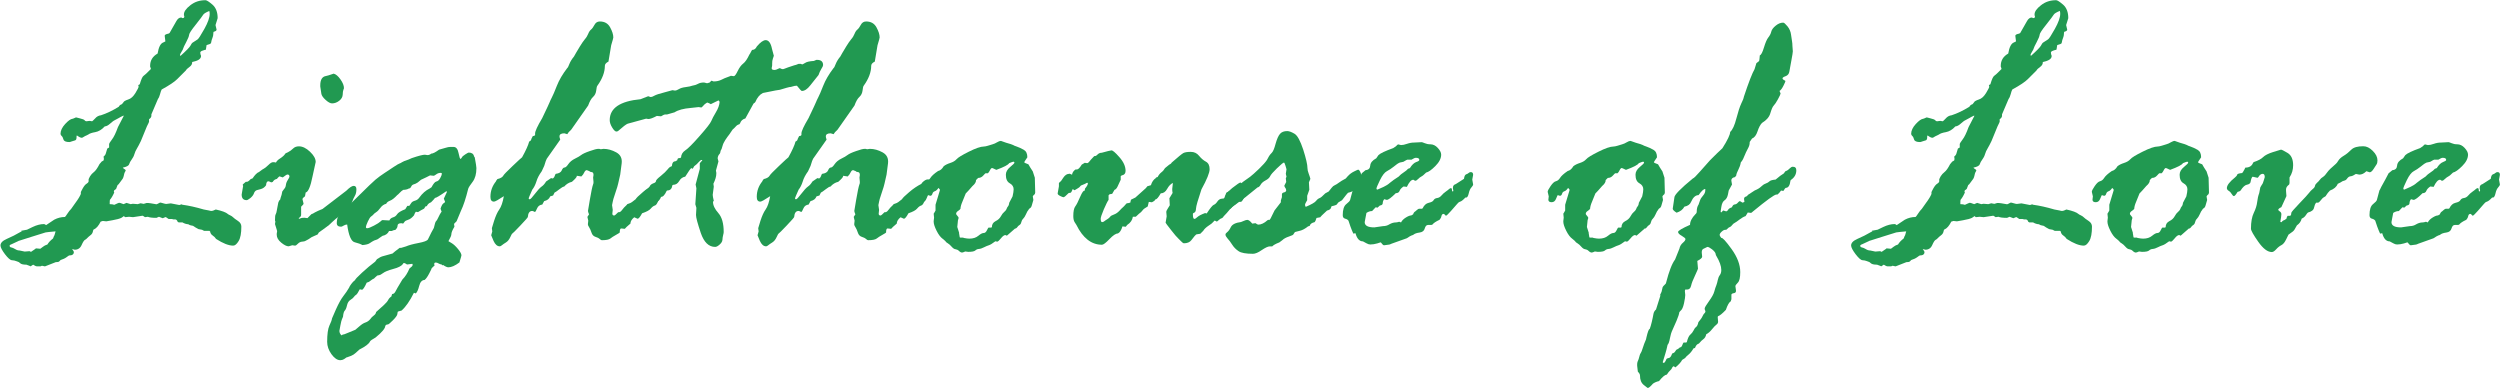
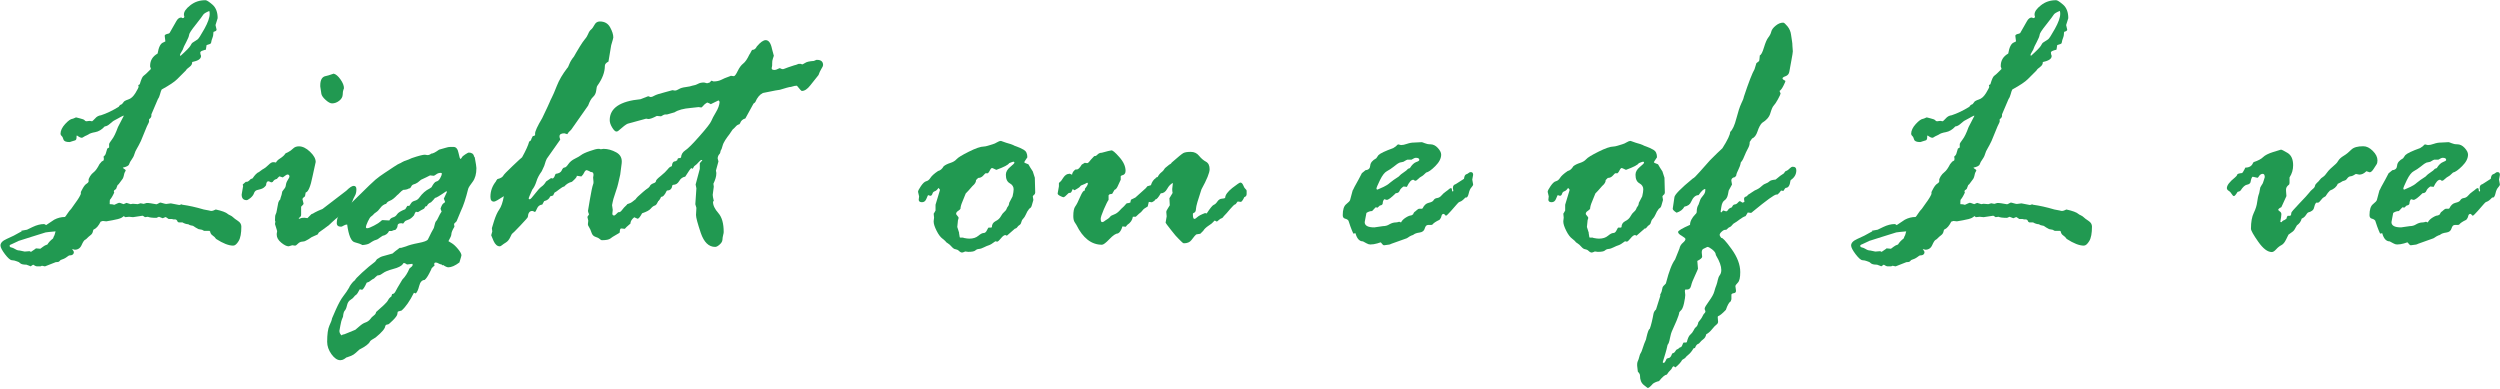
<svg xmlns="http://www.w3.org/2000/svg" id="Layer_2" viewBox="0 0 257.29 40">
  <g id="_圖層_1">
    <path d="m2.18,23.75l.6-.11.58-.28c.42-.2.81-.3,1.16-.3.07,0,.15.04.22.11l.84-.56c.36-.19.73-.28,1.1-.28.02,0,.11-.11.25-.33.14-.22.28-.39.4-.51l.41-.58c.3-.4.49-.72.58-.95v-.19s.07-.17.21-.41c.14-.24.27-.39.38-.45.11-.06.18-.14.21-.24v-.21s.05-.16.15-.32c.1-.16.23-.31.4-.44.17-.13.36-.4.57-.81l.22-.26.19-.11s.04-.07.04-.15c0-.1-.01-.18-.04-.24.14-.12.22-.24.24-.34l.15-.5.19-.11v-.34c0-.07.1-.23.29-.48.19-.24.4-.67.62-1.28l.58-1.12v-.07c-.22.1-.39.19-.5.26l-.52.28s-.14.09-.35.28-.39.29-.57.3c-.31.34-.64.53-.98.59-.34.06-.58.14-.72.25l-.22.11s-.12.04-.22.11c-.1.07-.17.11-.22.11-.11,0-.27-.07-.47-.22h-.07v.15c0,.2-.05.31-.16.34-.11.03-.21.06-.33.1-.11.04-.19.07-.24.07-.36,0-.57-.09-.62-.27-.05-.18-.11-.3-.19-.36-.07-.06-.11-.14-.11-.22,0-.32.16-.66.47-1,.31-.34.57-.53.78-.55.02,0,.13-.04.32-.13h.07l.35.09c.27.06.44.13.49.2.05.07.11.1.19.1l.32-.04.26.04s.15-.1.31-.29c.16-.19.36-.3.61-.33.58-.19,1.19-.48,1.83-.88.05-.12.16-.21.32-.26l.22-.28s.14-.11.42-.2c.28-.08.53-.31.75-.67.22-.37.33-.58.33-.63,0-.02-.01-.07-.04-.15.02-.05.07-.09.15-.11.15-.51.28-.8.39-.87.11-.07.36-.3.75-.7v-.07l-.07-.19v-.07c0-.56.26-.98.77-1.27.11-.66.3-1.04.58-1.14l.22-.11-.07-.58c0-.1.13-.17.39-.22l.11-.06.69-1.21c.14-.26.31-.39.52-.39.02,0,.06.02.09.06h.07c.1,0,.15-.06.15-.17,0-.02-.01-.06-.04-.11v-.11c0-.27.22-.59.66-.93.44-.35.96-.52,1.56-.52.12,0,.36.15.72.46.35.31.53.77.53,1.39l-.22.71c.07.29.11.44.11.47,0,.1-.1.17-.3.22-.03.03-.04.11-.04.24,0,.12-.03.25-.08.37-.06.12-.11.32-.16.58-.03,0-.06.03-.11.07l-.34.11c-.04.32-.07.49-.11.5h-.09l-.21.07c-.16.05-.24.12-.24.22,0,.03.01.1.04.22.02.03.04.06.04.11,0,.3-.3.5-.91.62.01.2-.08.37-.28.51-.2.14-.32.26-.37.36l-.9.9c-.27.27-.8.63-1.59,1.06-.05.09-.11.25-.17.49-.06.24-.14.4-.22.5l-.67,1.57v.15c0,.12-.08.24-.24.35v.26s-.07.21-.22.47l-.62,1.51c-.15.31-.28.56-.4.76-.12.19-.21.39-.27.6-.06.21-.16.39-.28.55-.12.16-.21.32-.26.48-.05.16-.27.27-.65.35.02.05.08.1.17.15.09.05.13.1.13.15-.05.09-.09.16-.11.21-.03.05-.05.15-.08.29-.03.14-.07.26-.12.34-.05.08-.11.16-.17.23-.06.07-.12.15-.17.23-.05.08-.11.15-.19.2l-.15.39-.19.15s-.04.04-.04.11c0,.03.01.06.04.11-.16.36-.31.6-.43.73-.03.03-.04.18-.04.47.21,0,.37.03.47.07.3-.14.46-.21.49-.21.07,0,.16.02.27.07.11.04.17.07.2.07l.3-.13.43.13.22-.04.5.04.3-.09.32.06.3-.09h.15c.07,0,.35.04.84.13h.04s.17-.06.35-.17h.04s.14.02.28.07c.14.04.24.07.32.07l.47-.06.88.17.22-.07s.06.01.09.04c.66.09,1.39.25,2.2.49l.58.11s.09.04.19.04c.12,0,.28-.05.47-.15.63.14,1.05.29,1.25.47.02.03.1.07.23.13.13.06.23.13.31.21s.23.2.48.36.36.36.36.59c0,.68-.09,1.18-.28,1.49-.19.31-.37.47-.56.47-.46,0-1.05-.23-1.76-.69-.1-.15-.22-.27-.36-.36-.14-.09-.23-.23-.25-.4l-.07-.07h-.54s-.12-.04-.22-.11l-.37-.07c-.26-.14-.42-.23-.47-.28-.05-.05-.13-.08-.25-.09-.12-.01-.23-.06-.33-.13-.2-.01-.4-.07-.6-.19h-.39l-.11-.07c-.05-.16-.14-.24-.26-.24h-.17l-.15-.04h-.34l-.28-.19h-.07l-.26.11-.39-.15-.26.11c-.44,0-.73-.04-.88-.11l-.3.04c-.14-.1-.22-.15-.24-.15l-.99.15-.41-.04-.39.04-.15-.11s-.1.1-.25.18c-.16.08-.46.17-.93.25l-.62.11-.36-.04-.22.07c-.21.42-.44.69-.69.8-.05,0-.09.07-.11.22-.03.15-.11.28-.25.38-.14.11-.25.2-.33.29-.07.09-.16.15-.24.19s-.2.21-.34.53c-.14.32-.38.48-.7.48l-.28-.07s.06.1.11.16c.05.06.07.11.07.16,0,.22-.16.34-.48.34-.02,0-.11.06-.27.18-.16.12-.36.21-.61.29l-.15.15c-.06.05-.18.07-.35.07l-1.1.43h-.04l-.28-.06s-.07.02-.15.06h-.37c-.09,0-.22-.06-.39-.17l-.26.17s-.17-.09-.43-.17c-.32,0-.54-.05-.64-.15-.11-.1-.18-.15-.23-.15l-.19-.07c-.12-.05-.27-.08-.44-.09-.17-.01-.4-.22-.71-.62-.3-.4-.46-.7-.46-.9,0-.12.05-.24.15-.35.1-.11.26-.22.49-.32.22-.1.47-.21.73-.34l.82-.45Zm-.29,1.06l-.69.32c-.15.05-.22.11-.22.19.02.03.05.06.07.11.21.05.39.12.52.21.14.09.29.14.45.14l.52.11.5-.04.15.07s.2-.13.47-.32c0-.02.01-.04.04-.04l.45.04c.07-.05.17-.12.28-.21.11-.09.26-.17.45-.23.12-.21.32-.42.58-.62.05-.15.1-.26.15-.34l.11-.39c-.58.05-.93.09-1.03.11l-1.38.43c-.84.26-1.32.41-1.42.45ZM19.79,4.41l.54-.35c.1-.06.33-.42.7-1.08.37-.66.55-1.18.55-1.55,0-.1-.01-.2-.04-.3-.36.15-.57.28-.63.39s-.32.45-.76,1.01c-.45.56-.68.91-.69,1.06-.01.14-.11.39-.3.75-.19.35-.29.57-.3.63-.01.07-.07.19-.18.36-.11.17-.16.29-.16.34s.02.07.07.07c.58-.52.92-.87,1.01-1.04s.15-.26.19-.29Z" fill="#219951" />
    <path d="m25,18.97l.3-.26h.11c.09,0,.22-.09.39-.28l.19-.07c.25-.37.47-.59.65-.65l.3-.22s.12-.09.21-.13.24-.16.45-.36c.21-.21.37-.31.5-.31s.22.01.3.04c.07-.15.22-.3.45-.44.22-.14.41-.31.54-.51l.24-.11c.2-.1.38-.23.53-.38.16-.16.36-.23.61-.23.36,0,.74.18,1.13.55.39.37.59.72.59,1.06l-.32,1.46c-.21,1.07-.45,1.63-.71,1.68l-.07.39c-.17.12-.26.22-.26.3l.11.45c0,.06-.07.16-.21.28-.03,0-.04.04-.04.11v.77c0,.14-.09.25-.26.34.02.03.06.05.11.07.07-.07.24-.11.5-.11l.3.04.41-.41c.09-.02.21-.08.36-.18.16-.09.42-.21.79-.36l2.44-1.87c.34-.34.59-.5.76-.5.19,0,.28.12.28.35,0,.27-.05.5-.16.68-.11.18-.2.4-.29.65-.09.26-.19.43-.31.53-.12.1-.21.21-.29.33-.07.12-.28.29-.61.51-.33.22-.61.45-.84.68-.23.23-.42.4-.57.49l-.8.58-.11.19s-.14.08-.35.16c-.21.08-.39.18-.55.31l-.34.19c-.07.05-.2.08-.36.09-.17.01-.31.08-.44.21-.12.13-.22.2-.3.2l-.28-.04-.37.11c-.21,0-.47-.13-.77-.38-.31-.25-.46-.53-.46-.81v-.11l.04-.26s-.04-.18-.11-.38c-.07-.21-.11-.32-.11-.35l.04-.26-.04-.11c0-.34.02-.55.07-.63.05-.09.09-.21.11-.36.02-.16.05-.28.07-.38l.09-.47c.05-.15.11-.25.19-.3.02-.1.07-.27.15-.5l.07-.34.19-.26c.1-.1.16-.23.18-.4s.08-.35.2-.53.17-.3.17-.34c0-.15-.07-.22-.22-.22-.05,0-.21.1-.47.3l-.34-.11s-.09.06-.21.19c0,.05-.06.09-.17.11-.11.03-.22.12-.32.28l-.15.04-.24-.11h-.07c-.12,0-.2.14-.22.41-.14.2-.32.33-.54.39l-.41.11c-.14.05-.24.16-.3.34-.06.17-.19.33-.37.48-.19.14-.31.21-.37.21-.35,0-.52-.19-.52-.58l.15-.88-.04-.11Zm8.07-9.34l-.11-.73v-.11c0-.59.2-.91.6-.97.09-.01.35-.09.78-.24.22.05.46.25.7.59.24.34.36.64.36.91,0,.03-.02.08-.06.17-.04.09-.06.25-.07.49-.01.24-.13.45-.36.63-.23.18-.48.27-.74.27-.17,0-.4-.12-.66-.36-.27-.24-.41-.46-.44-.64Z" fill="#219951" />
    <path d="m35.71,36.75l-.3.21c-.12.07-.25.11-.39.11-.31,0-.61-.21-.91-.62-.29-.41-.44-.83-.44-1.27,0-.78.08-1.34.23-1.67.16-.33.25-.58.27-.74,0-.01.13-.32.4-.92.27-.6.52-1.06.76-1.37.24-.31.44-.6.6-.88l.07-.15c.19-.3.37-.5.54-.62,0-.07.24-.33.72-.77.48-.44.93-.82,1.35-1.13l.19-.26c.3-.19.47-.28.52-.28l1.08-.3c.1-.1.34-.29.73-.58h.15l.5-.15c.27-.12.7-.24,1.28-.35.58-.11.9-.23.98-.37.08-.14.15-.28.2-.4.05-.12.19-.39.41-.78.05-.21.09-.38.13-.5.04-.12.08-.2.12-.22.04-.02.11-.15.21-.36.1-.22.2-.4.3-.55.02,0,.04-.01.04-.04l-.11-.32c.1-.3.2-.48.31-.55.11-.07.16-.11.16-.14l-.13-.34.32-.69s-.03-.07-.07-.07c-.66.46-1.05.69-1.16.69-.06.09-.2.24-.41.45-.21.07-.35.21-.43.39l-.15.04-.11.19s-.04.06-.13.09-.26.14-.52.3l-.22-.04s-.11.12-.19.37c-.21.25-.41.4-.61.46-.19.06-.31.12-.36.2l-.15.19-.19-.04c-.26,0-.39.1-.39.3,0,.11-.07.24-.22.39-.1,0-.22.04-.37.11h-.28c-.12.27-.35.44-.67.5l-.54.37-.32.11c-.15.07-.3.17-.45.27-.15.11-.4.17-.76.2-.17-.1-.44-.2-.8-.29-.36-.09-.62-.7-.77-1.82h-.04c-.1,0-.21.04-.33.11-.12.07-.2.11-.25.11-.3,0-.45-.12-.45-.37,0-.56.21-.93.63-1.1l.47-.58,1.2-1.18c.84-.83,1.4-1.37,1.68-1.61.29-.24.6-.47.94-.69l.95-.63c.32-.21.52-.33.6-.35.07-.02.15-.06.23-.12.08-.06.31-.16.68-.28l.34-.15c.7-.24,1.15-.35,1.35-.35l.26.04c.14,0,.27-.05.39-.15.17,0,.44-.14.81-.41l.67-.19c.19-.06.34-.09.47-.09h.35c.26,0,.43.21.51.62.08.41.15.62.21.62.02,0,.1-.09.22-.28l.26-.19c.19-.12.31-.19.35-.19.3,0,.49.12.56.37v.04l.07.09c.11.6.17.96.17,1.1,0,.6-.13,1.06-.38,1.4-.26.34-.41.57-.46.71-.25,1.01-.5,1.77-.75,2.28-.06.14-.21.5-.45,1.08l-.19.19s-.07.06-.07.11l.04.26c-.21.34-.32.6-.32.8,0,.11-.1.34-.3.69.03.03.13.09.33.2.19.11.41.31.65.6.24.29.36.51.36.66,0,.04-.07.28-.21.73-.45.34-.83.5-1.14.5-.12,0-.31-.08-.54-.24l-.11.04v-.07c-.16-.04-.29-.08-.38-.14-.09-.06-.18-.08-.27-.08-.1,0-.15.05-.15.15,0,.05.01.1.04.15-.08.06-.17.16-.3.28,0,.04-.09.22-.26.55-.17.33-.33.55-.47.66-.27.01-.46.22-.56.62-.1.4-.22.65-.35.77l-.19-.07c-.42.85-.85,1.46-1.27,1.83-.26.06-.4.11-.4.14,0,.03-.02.11-.04.24s-.17.34-.45.62-.45.42-.49.42l-.19.04-.11.11c.01.25-.32.65-.99,1.2-.36.2-.55.34-.58.41-.1.24-.47.52-1.1.84l-.35.32c-.16.15-.32.25-.49.32l-.47.17Zm6.74-9.6l-.56.07c-.14-.1-.24-.15-.32-.15-.05,0-.09.04-.11.11-.15.2-.48.37-.99.5-.51.14-.86.28-1.04.42-.18.14-.33.22-.46.23-.12.01-.19.04-.19.07-.12.1-.22.19-.28.26-.12.05-.25.13-.37.23-.12.11-.26.17-.39.2-.22.49-.39.73-.49.73-.03,0-.09-.01-.19-.04h-.04c-.16.32-.29.51-.37.56-.09.05-.16.12-.22.21-.06.09-.18.2-.36.31-.18.11-.3.3-.36.57-.06.27-.14.45-.23.54s-.15.3-.18.63l-.11.26c-.04.07-.09.29-.16.64-.07.35-.1.54-.1.55,0,.17.07.33.22.47.05-.06.16-.11.32-.13l1.1-.45s.17-.14.41-.35c.24-.21.44-.34.63-.4.18-.06.35-.17.49-.34.1-.15.22-.27.36-.37.14-.1.23-.22.25-.37.29-.25.55-.48.78-.7.24-.22.39-.4.46-.54.07-.14.18-.26.33-.36l.07-.24s.08-.03.16-.05c.08-.02.21-.22.4-.61l.5-.84c.3-.3.54-.68.73-1.14l.26-.22s.07-.08.07-.17l-.04-.11Zm-.33-5.96l.22-.32c.07-.1.2-.17.38-.22.18-.05.33-.16.44-.32.3-.42.65-.73,1.06-.93l.19-.13c.19-.36.35-.56.5-.59.15-.03.28-.14.39-.34.11-.19.17-.35.17-.48,0-.05-.04-.07-.11-.07-.17,0-.33.05-.46.15-.13.1-.22.15-.27.15l-.37-.04c-.22.12-.54.27-.93.45l-.34.28c-.15.1-.28.16-.4.19-.12.03-.21.1-.27.23-.06.13-.14.2-.24.2l-.15.07s-.19.07-.43.07c-.12.07-.25.18-.38.32-.13.14-.21.21-.23.21-.29.31-.53.5-.74.58s-.34.18-.4.32c-.24.06-.44.2-.6.42-.16.22-.31.37-.44.45-.13.08-.25.18-.35.31l-.19.15c-.07.05-.18.21-.31.49s-.2.48-.2.59c0,.07.04.11.13.11.12,0,.36-.09.7-.27.34-.18.56-.32.66-.42.1-.1.17-.15.21-.15l.71.04c.07-.16.2-.27.38-.32.18-.05.32-.16.42-.32.1-.16.38-.34.84-.52l.21-.34h.19Z" fill="#219951" />
    <path d="m51.04,18.64l.15-.21c.32-.07.53-.2.62-.37.04-.09.35-.41.94-.97s.91-.86.98-.9c.4-.72.64-1.26.73-1.62.15-.07.22-.16.22-.26l.15-.3.17-.04.07-.07v-.17c0-.22.24-.75.73-1.57.48-1.01.75-1.57.78-1.67.04-.11.11-.26.22-.47s.28-.6.51-1.19c.23-.59.59-1.2,1.07-1.83.05-.02.12-.16.22-.42.1-.25.26-.51.47-.76l.22-.39c.07-.12.21-.34.39-.65.19-.31.36-.56.51-.74.16-.18.27-.37.35-.57.08-.2.18-.34.29-.43.11-.09.23-.25.35-.48.12-.23.3-.35.55-.35.49,0,.84.2,1.06.6.22.4.33.75.33,1.05,0,.04-.07.31-.22.8l-.28,1.68c-.25.12-.37.27-.37.43,0,.66-.26,1.34-.77,2.05-.05.05-.09.21-.12.49-.03.27-.14.5-.33.67-.19.17-.35.47-.5.88l-1.74,2.48-.15.15c-.07.05-.16.16-.26.32l-.3-.09c-.34,0-.5.11-.5.32,0,.07.02.17.07.3v.04s-.46.67-1.38,1.96c-.05.07-.14.32-.26.73l-.26.56c-.26.36-.45.71-.55,1.06-.11.34-.25.62-.42.83-.25.56-.37.85-.37.88,0,.07.04.11.11.11s.25-.19.53-.56.51-.62.69-.75c.18-.12.33-.3.46-.52l.19-.13s.16-.1.32-.22l.19.04c.1-.07.16-.16.19-.26.02-.1.06-.17.11-.22.32-.04.53-.16.61-.35.08-.2.18-.3.29-.3.1,0,.23-.11.39-.35.16-.23.39-.42.68-.56.29-.14.51-.27.65-.38.14-.11.43-.25.87-.4.44-.16.73-.23.88-.23h.11l.15.04.28-.04c.44,0,.87.12,1.31.36.44.24.62.62.56,1.13l-.15,1.16-.21.92c-.03.15-.12.48-.3.99-.17.51-.26.8-.26.88l-.07.35.07.49-.04.39c0,.12.06.19.19.19.05,0,.19-.11.41-.34.14.03.27-.05.39-.22.12-.17.29-.35.5-.54,0-.05.08-.1.24-.14.16-.04.38-.19.67-.44.05-.11.29-.35.73-.72.43-.37.85-.65,1.25-.85l.11-.15c.21-.21.4-.32.58-.32s.26.09.26.28c0,.12-.03.26-.09.39-.06.14-.11.31-.13.53-.03.22-.15.53-.37.94l-.07.19c-.09.21-.19.34-.32.37-.12.04-.26.14-.4.31s-.44.33-.89.48c-.2.37-.35.56-.47.56l-.34-.15c-.26.21-.39.43-.39.65-.32.27-.52.45-.58.54l-.37-.04c-.1,0-.15.14-.15.41,0,.03-.13.11-.38.25-.26.14-.45.27-.59.38-.14.11-.43.17-.88.17-.05,0-.12-.04-.22-.13-.1-.09-.25-.16-.44-.22-.19-.06-.33-.21-.4-.44-.07-.23-.16-.41-.24-.54-.09-.13-.13-.23-.13-.31l.04-.37-.09-.39.17-.26c-.07-.17-.11-.29-.11-.35l.19-1.14c.14-.82.25-1.36.34-1.61.02-.02.04-.1.04-.22l-.04-.47.04-.26c0-.19-.06-.29-.19-.3-.12-.01-.2-.04-.22-.09-.16-.07-.26-.11-.28-.11-.1,0-.19.08-.26.23-.07.16-.17.3-.3.42l-.47-.07v.04c0,.1-.17.29-.5.58-.31.07-.58.24-.8.49-.1,0-.27.1-.51.29-.24.19-.4.3-.48.33l-.15.3-.3.09c-.09.25-.29.41-.62.49l-.19.35c-.26.03-.44.16-.54.4s-.17.36-.22.36c-.03,0-.07-.02-.12-.05-.06-.03-.11-.05-.16-.05-.27,0-.42.21-.45.62,0,.05-.26.34-.77.88-.51.54-.79.81-.82.82-.04.01-.11.14-.22.38s-.25.42-.44.54c-.19.12-.33.21-.42.29s-.17.11-.22.11c-.26,0-.47-.19-.64-.56-.16-.37-.24-.57-.24-.58l.11-.39-.04-.34s.08-.26.23-.76c.16-.49.33-.88.53-1.16.2-.28.36-.74.47-1.37-.56.37-.9.56-1.01.56-.25,0-.37-.16-.37-.49,0-.6.19-1.13.58-1.61Z" fill="#219951" />
    <path d="m72.76,8.57l.26-.07.19-.19h.04l.17.07h.04c.3,0,.56-.06.8-.18.23-.12.43-.2.58-.25.16-.05.25-.09.29-.11.04-.02.07-.04.09-.04l.3.04c.1,0,.23-.18.4-.53.17-.35.36-.61.57-.77.21-.16.42-.47.63-.92.05-.06.11-.16.17-.29.06-.13.11-.2.15-.2.19,0,.34-.12.45-.35.37-.44.68-.65.91-.65.31,0,.53.3.65.9l.19.71s-.03.1-.09.27c-.06.17-.09.34-.08.5,0,.17,0,.28-.02.34s-.03.12-.03.2c0,.1.11.15.32.15.07,0,.21-.05.41-.15l.11-.04c.12.07.23.11.32.11.02,0,.2-.06.53-.19.33-.12.54-.19.63-.21.09-.01.24-.06.45-.15h.22l.15.06s.15-.05.31-.16c.16-.11.45-.17.89-.2l.26-.11h.07c.41,0,.62.18.62.54,0,.07-.06.21-.18.39-.12.19-.21.4-.29.63l-.86,1.08c-.29.37-.57.56-.86.56-.05,0-.21-.17-.47-.5,0-.02-.03-.04-.07-.04-.12,0-.26.03-.39.07-.14.05-.25.07-.34.07-.04,0-.37.09-.99.28l-.45.07s-.17.03-.35.07l-.95.19c-.32.16-.58.47-.77.92,0,.03-.06.08-.19.17l-.84,1.53c-.27.07-.46.24-.54.49l-.08.11c-.14.03-.26.1-.37.23-.11.13-.22.23-.32.31l-.34.5c-.14.17-.27.36-.41.57-.14.21-.24.42-.3.65-.06.23-.11.36-.15.4s-.06.11-.06.21l-.06.15c-.15.15-.22.32-.22.5l.08.3c-.17.6-.26.92-.26.95,0,.03.01.09.04.21v.11c0,.27-.1.62-.3,1.03l.04.3-.11.84c0,.11.04.32.11.62-.05.05-.08.09-.08.11,0,.35.18.73.55,1.15.37.42.55,1.07.55,1.95,0,.07-.02.18-.06.33-.04.14-.06.3-.07.47-.01.17-.11.33-.29.49-.18.16-.33.24-.46.24-.66,0-1.15-.48-1.48-1.44-.32-.96-.49-1.57-.49-1.85l.04-.73-.11-.37.11-1.64-.08-.39.43-1.61v-.58s.09-.12.26-.3c0-.02-.03-.04-.07-.04-.08,0-.17.07-.3.22-.12.15-.28.29-.47.43l-.15.26s-.08-.05-.15-.07c-.06.03-.27.32-.62.88-.26.04-.47.19-.62.45s-.36.39-.62.39l-.08.04c-.05.36-.22.54-.52.54l-.07.04c-.19.42-.38.63-.58.62-.12.37-.43.63-.92.77-.07.15-.18.26-.33.34-.14.07-.25.14-.31.21-.06.06-.12.09-.17.09-.16,0-.24-.17-.24-.52,0-.1.04-.21.12-.33.08-.12.12-.2.12-.25,0-.02-.06-.1-.19-.22,0-.39.1-.63.3-.73.2-.1.35-.24.45-.43.06-.15.19-.25.37-.32.19-.06.28-.14.28-.24,0-.09.16-.26.49-.52.32-.26.56-.49.71-.68.15-.19.27-.29.37-.29l.07-.07c.02-.31.14-.47.36-.47l.19-.11.04-.15.11-.07h.15l.09-.07c.02-.31.17-.55.44-.73.27-.17.76-.66,1.47-1.47.71-.8,1.11-1.32,1.2-1.54.09-.22.25-.53.48-.91.23-.38.36-.74.38-1.07-.03-.05-.06-.1-.11-.15l-.8.39s-.12-.09-.37-.17c-.19.11-.32.22-.41.34-.09.11-.16.17-.21.17l-.26-.04-.82.09c-.73.06-1.29.21-1.66.45l-.77.22h-.17c-.1,0-.25.06-.45.19l-.43-.04c-.4.21-.69.32-.88.32-.02,0-.1-.01-.22-.04l-1.9.52c-.15.05-.49.31-1.01.77l-.15.04c-.12,0-.27-.14-.44-.42s-.25-.53-.25-.76c0-1.23,1.06-1.95,3.17-2.15l.77-.3h.04l.21.07h.07c.07,0,.19-.05.35-.14s.52-.21,1.08-.35l.77-.21.24.04c.12,0,.26-.05.42-.15.16-.1.39-.17.71-.21.32-.04.54-.09.66-.14l.3-.07s.15-.04.31-.13c.16-.09.36-.13.61-.13.04,0,.13.03.28.07Z" fill="#219951" />
-     <path d="m78.45,18.64l.15-.21c.32-.07.53-.2.62-.37.04-.09.35-.41.94-.97s.91-.86.98-.9c.4-.72.64-1.26.73-1.62.15-.07.22-.16.22-.26l.15-.3.17-.04.07-.07v-.17c0-.22.24-.75.73-1.57.48-1.01.75-1.57.78-1.67.04-.11.11-.26.22-.47s.28-.6.51-1.19c.23-.59.59-1.2,1.07-1.83.05-.02.12-.16.22-.42.1-.25.26-.51.47-.76l.22-.39c.07-.12.21-.34.39-.65.19-.31.36-.56.51-.74.16-.18.27-.37.35-.57.08-.2.18-.34.29-.43.11-.09.23-.25.35-.48.12-.23.3-.35.55-.35.49,0,.84.2,1.06.6.22.4.33.75.33,1.05,0,.04-.07.31-.22.8l-.28,1.68c-.25.12-.37.27-.37.43,0,.66-.26,1.34-.77,2.05-.05.05-.09.21-.12.49-.03.27-.14.5-.33.67-.19.17-.35.47-.5.88l-1.74,2.48-.15.15c-.07.05-.16.16-.26.32l-.3-.09c-.34,0-.5.11-.5.32,0,.07.02.17.07.3v.04s-.46.67-1.38,1.96c-.05.07-.14.32-.26.73l-.26.56c-.26.36-.45.71-.55,1.06-.11.34-.25.62-.42.83-.25.56-.37.85-.37.88,0,.07.04.11.11.11s.25-.19.53-.56.51-.62.69-.75c.18-.12.33-.3.46-.52l.19-.13s.16-.1.32-.22l.19.04c.1-.07.16-.16.19-.26.02-.1.06-.17.11-.22.32-.04.53-.16.61-.35.08-.2.18-.3.29-.3.1,0,.23-.11.39-.35.16-.23.39-.42.68-.56.29-.14.51-.27.65-.38.14-.11.43-.25.87-.4.44-.16.73-.23.88-.23h.11l.15.04.28-.04c.44,0,.87.12,1.31.36.44.24.62.62.56,1.13l-.15,1.16-.21.92c-.03.15-.12.48-.3.99-.17.51-.26.8-.26.88l-.07.35.07.49-.04.39c0,.12.06.19.19.19.05,0,.19-.11.41-.34.14.03.27-.05.39-.22.12-.17.29-.35.5-.54,0-.05.08-.1.24-.14.16-.04.38-.19.67-.44.05-.11.29-.35.73-.72.43-.37.85-.65,1.25-.85l.11-.15c.21-.21.4-.32.58-.32s.26.09.26.28c0,.12-.03.26-.09.39-.06.14-.11.31-.13.53-.03.22-.15.53-.37.94l-.07.19c-.09.21-.19.34-.32.37-.12.04-.26.14-.4.31s-.44.33-.89.48c-.2.37-.35.56-.47.56l-.34-.15c-.26.21-.39.43-.39.65-.32.27-.52.45-.58.54l-.37-.04c-.1,0-.15.14-.15.41,0,.03-.13.11-.38.25-.26.14-.45.27-.59.38-.14.11-.43.17-.88.17-.05,0-.12-.04-.22-.13-.1-.09-.25-.16-.44-.22-.19-.06-.33-.21-.4-.44-.07-.23-.16-.41-.24-.54-.09-.13-.13-.23-.13-.31l.04-.37-.09-.39.17-.26c-.07-.17-.11-.29-.11-.35l.19-1.14c.14-.82.25-1.36.34-1.61.02-.02.04-.1.04-.22l-.04-.47.04-.26c0-.19-.06-.29-.19-.3-.12-.01-.2-.04-.22-.09-.16-.07-.26-.11-.28-.11-.1,0-.19.08-.26.23-.07.16-.17.3-.3.42l-.47-.07v.04c0,.1-.17.29-.5.58-.31.07-.58.24-.8.49-.1,0-.27.1-.51.29-.24.19-.4.3-.48.33l-.15.3-.3.09c-.09.25-.29.41-.62.49l-.19.35c-.26.03-.44.16-.54.4s-.17.36-.22.36c-.03,0-.07-.02-.12-.05-.06-.03-.11-.05-.16-.05-.27,0-.42.21-.45.62,0,.05-.26.34-.77.88-.51.54-.79.81-.82.82-.04.01-.11.14-.22.38s-.25.42-.44.54c-.19.12-.33.21-.42.29s-.17.11-.22.11c-.26,0-.47-.19-.64-.56-.16-.37-.24-.57-.24-.58l.11-.39-.04-.34s.08-.26.23-.76c.16-.49.33-.88.53-1.16.2-.28.36-.74.47-1.37-.56.37-.9.56-1.01.56-.25,0-.37-.16-.37-.49,0-.6.19-1.13.58-1.61Z" fill="#219951" />
    <path d="m104.5,23.49l-.88.77s-.1-.07-.15-.07c-.12,0-.28.11-.46.34-.18.22-.31.34-.38.34l-.19-.04c-.31.24-.54.37-.67.41-.14.04-.3.11-.5.21-.19.1-.37.16-.52.17-.16.01-.28.07-.38.16s-.34.14-.73.14l-.3-.04c-.16.07-.27.11-.32.11-.1,0-.21-.05-.32-.16-.11-.11-.23-.16-.36-.18-.13-.01-.26-.1-.4-.26-.14-.16-.26-.27-.38-.34-.12-.06-.22-.15-.29-.26l-.26-.22c-.21-.15-.42-.42-.62-.82s-.3-.71-.3-.93v-.07l.04-.35-.04-.41s.11-.16.19-.32v-.6l.45-1.49c.02-.06-.03-.14-.15-.24-.12.19-.25.3-.37.34-.13.04-.21.12-.25.26-.04.14-.12.21-.22.21l-.23-.07s-.08.15-.17.38c-.09.23-.24.35-.45.35-.23,0-.34-.09-.34-.26l.04-.34-.11-.47c0-.1.1-.3.3-.59.2-.29.38-.46.55-.5.17-.04.31-.16.43-.35.12-.19.38-.43.78-.7.22-.05.42-.21.58-.49.17-.14.4-.25.68-.34.28-.09.49-.21.64-.38.14-.17.57-.43,1.27-.78s1.22-.53,1.54-.53c.1,0,.24-.03.41-.08.17-.06.34-.11.49-.15.15-.04.31-.11.47-.21s.29-.14.39-.14l.54.19c.4.11.64.19.73.24.02.03.15.08.38.16.23.08.47.19.71.33.24.14.36.39.36.77-.21.31-.32.48-.32.5,0,.05.14.12.43.22.1.19.25.43.45.73l.21.65.04,1.53-.04.15c-.14.12-.21.21-.21.24l.06.37-.15.52c-.04.16-.1.27-.19.32-.09.05-.14.11-.17.19l-.11.15s-.08.15-.16.33c-.08.18-.17.32-.27.42-.1.1-.16.22-.19.35-.03.14-.09.24-.19.3-.1.06-.17.13-.21.2-.04.07-.12.13-.21.18Zm-5.8.49l.07.43.04.04h.3l.09.04c.25.05.43.07.56.07.39,0,.69-.1.92-.29.23-.19.41-.29.55-.29s.25-.09.34-.28c.09-.19.15-.28.18-.28h.26l.07-.04c0-.29.13-.49.38-.62.25-.12.43-.29.54-.49.11-.21.23-.36.36-.47.14-.11.23-.25.28-.42l.15-.22s.07-.14.07-.28l.35-.67c.07-.31.11-.55.11-.73,0-.26-.13-.47-.4-.62-.27-.15-.4-.44-.4-.88,0-.29.15-.55.44-.79.29-.24.44-.39.44-.44,0-.07-.04-.11-.11-.11-.04,0-.18.05-.43.15-.09.17-.53.4-1.32.69-.26-.12-.4-.19-.43-.19-.07,0-.15.07-.22.22-.07.15-.15.26-.22.32h-.24s-.11.08-.24.24c-.14.16-.31.24-.52.24l-.22.22c.01.2-.11.4-.37.62l-.21.24c-.12.15-.29.32-.48.52l-.34.84c-.14.32-.2.57-.2.73-.04.07-.12.15-.25.23-.13.08-.2.18-.2.31,0,.03.04.09.13.19.09.1.13.17.13.22l-.07.24-.07.69.19.6Z" fill="#219951" />
    <path d="m110.07,17.87l.26.11c.03-.21.14-.39.36-.54h.15c.12,0,.29-.17.49-.5l.32-.19s.12.04.23.04c.07,0,.15-.05.22-.15.07-.1.24-.29.52-.58h.08c.08,0,.17-.06.27-.17.11-.11.25-.17.42-.17l.64-.17c.2-.05.31-.07.34-.07.11-.04.39.19.82.68.44.49.65.97.65,1.43,0,.26-.14.42-.41.47l-.09.07v.37l-.32.69c-.09.19-.19.31-.32.35-.11.2-.19.34-.24.41l-.26.04-.11.11v.47c-.11.15-.27.48-.49.98-.21.5-.32.82-.32.96,0,.24.05.35.15.35.07,0,.15-.03.22-.09.07-.06.18-.13.31-.21.13-.08.23-.16.29-.25.06-.09.19-.16.39-.23.2-.07.39-.2.56-.38.17-.19.3-.31.37-.37.07-.06.16-.15.24-.25.09-.11.14-.16.17-.16.07,0,.19-.02.35-.07.02-.14.05-.24.07-.3l.45-.22,1.08-.97.15-.19c.2-.05.32-.09.37-.11.1-.34.27-.58.5-.73,0-.05.06-.09.19-.11.1-.2.23-.36.38-.48.16-.12.28-.26.38-.44l.43-.35c.12-.05.21-.12.26-.22.65-.57,1.05-.9,1.2-.98.16-.08.41-.12.76-.12s.63.13.85.4c.22.27.45.47.71.61.26.14.38.4.38.78,0,.36-.28,1.05-.84,2.07-.36,1.07-.55,1.73-.56,1.97-.01.24-.07.38-.17.42-.1.04-.15.08-.15.13v.07c0,.3.05.45.15.45.07,0,.18-.06.31-.19.13-.12.39-.26.79-.41l.17.04c.36-.55.6-.84.73-.89.12-.04.25-.16.37-.34.12-.18.28-.28.46-.29.18-.01.29-.04.34-.09.01-.3.26-.63.73-1.01.48-.37.75-.56.83-.56.12,0,.22.09.3.28.07.19.15.31.23.38.08.07.12.13.12.18v.34c0,.16-.08.27-.24.32-.12.27-.24.44-.34.49l-.34-.04c-.06.07-.12.14-.16.21-.04.06-.07.09-.08.07-.1.03-.28.19-.53.49-.25.31-.48.56-.68.76l-.07.11c-.1.07-.19.12-.28.15l-.34.28c-.12-.07-.2-.11-.22-.11s-.08.05-.16.15c-.08.1-.24.23-.48.38-.24.16-.43.33-.55.53l-.3.3-.39.06s-.1.06-.19.17l-.34.43c-.16.21-.42.32-.76.32-.07,0-.17-.07-.29-.2-.12-.13-.23-.24-.34-.34-.11-.09-.34-.37-.71-.84s-.55-.71-.55-.74l.11-.65-.04-.45c0-.09.06-.22.18-.4.12-.18.18-.28.18-.29l-.04-.73s.05-.06.07-.11l.26-.43c-.03-.12-.04-.26-.04-.41l.07-.62c-.22.1-.42.3-.59.61-.17.31-.39.46-.66.46-.24.42-.42.63-.54.62-.05.05-.09.1-.11.15l-.26.15-.32-.04-.11.47c-.27.15-.45.28-.53.4-.08.12-.21.24-.38.36l-.32.3h-.3c-.05.34-.24.62-.58.84l-.15.19-.34-.04c-.12.4-.28.64-.47.73-.21,0-.5.19-.87.58-.37.39-.63.58-.77.58-1.08,0-1.96-.68-2.63-2.04-.03-.05-.08-.14-.18-.28-.09-.14-.14-.35-.14-.63,0-.49.07-.82.2-.99.13-.17.3-.5.5-.98.21-.48.36-.69.46-.63.02-.05.04-.12.04-.22.2-.24.3-.42.3-.54,0-.05-.03-.07-.07-.07-.03,0-.1.04-.22.11l-.26.11c-.11.03-.19.07-.24.15-.05.07-.14.15-.26.21-.13.07-.23.13-.3.18h-.06c-.08-.07-.13-.11-.15-.11-.08.2-.14.32-.19.37l-.23.04c-.28.29-.45.43-.53.43-.05,0-.16-.04-.34-.13-.18-.09-.26-.17-.26-.26l.13-.73v-.34s.05-.07.15-.15c.03,0,.13-.13.3-.4.18-.27.38-.4.62-.4Z" fill="#219951" />
-     <path d="m130.35,16.53l.26-.47c.07-.11.17-.23.29-.35.12-.12.25-.42.38-.92.14-.49.29-.83.46-1.02s.41-.28.74-.28c.19,0,.43.09.74.27.31.18.6.73.9,1.63.29.91.44,1.55.44,1.92,0,.15.04.34.13.57.09.23.14.41.17.53-.1.21-.15.33-.15.35l.04.77-.22.62v.45c-.15.25-.22.4-.22.47,0,.07.02.15.07.22.58-.25.94-.45,1.06-.61.12-.16.25-.25.36-.29.12-.04.31-.2.59-.49l.35-.19c.12-.15.23-.28.32-.4.09-.12.19-.2.31-.25.12-.05.26-.14.42-.26.16-.12.4-.27.71-.43l.19-.22c.19-.21.41-.38.66-.5.25-.12.39-.19.42-.19.09,0,.18.12.27.35.09.23.14.46.14.68,0,.21-.12.42-.36.63-.24.21-.41.36-.49.46-.09.1-.29.19-.6.26-.03.01-.23.27-.62.77l-.37.22-.19.24s-.19.1-.5.15c-.01,0-.04.06-.08.19-.04.12-.18.21-.4.26-.45.41-.68.64-.69.69l-.39.07c-.07.24-.14.38-.19.43-.3.07-.47.2-.5.37-.04.03-.1.05-.19.07l-.07.06c-.29.22-.57.36-.84.41l-.43.11-.15.22c0,.06-.15.14-.46.24-.3.1-.53.22-.68.37l-.32.24c-.39.15-.63.29-.73.41h-.26c-.17,0-.45.13-.82.38-.37.26-.67.38-.9.38-.72,0-1.22-.09-1.48-.27-.27-.18-.49-.4-.66-.67-.17-.27-.33-.48-.48-.64-.14-.16-.21-.29-.21-.39,0-.09.06-.17.18-.26.12-.09.25-.26.38-.53.14-.27.49-.44,1.04-.51.02,0,.11-.04.27-.11.16-.07.28-.11.38-.11.12,0,.28.11.47.34,0,.03.02.04.07.04l.3-.04c.14.1.23.15.28.15.3,0,.62-.15.95-.45l.07-.04h.15s.1-.11.19-.32l.32-.65.65-.84v-.19s.04-.15.11-.34v-.28c0-.11.07-.18.22-.21.15-.03.22-.11.22-.23l-.04-.15c-.1-.14-.15-.24-.15-.32l.19-.37-.04-.39.07-.15c-.05-.17-.07-.27-.07-.3l.07-.47s-.03-.13-.1-.35c-.07-.22-.12-.34-.16-.34-.07,0-.31.19-.71.58-.4.39-.64.66-.71.82-.07.16-.23.31-.48.44s-.41.28-.5.44c-.09.16-.19.26-.32.28l-1.25,1.01-1.36,1.01c-.1.11-.16.17-.19.17-.46,0-.69-.25-.69-.77,0-.16.09-.45.28-.88.09-.05.15-.09.2-.11.04-.02.07-.04.07-.06s-.01-.02-.04-.02l.11.07h.04c.46-.31.76-.49.9-.54.14-.05.26-.19.37-.41l.79-.56c.2-.15.5-.42.92-.82.41-.4.67-.69.79-.88Z" fill="#219951" />
    <path d="m140.15,17.83l.39-.32c.3-.02.46-.18.48-.47.02-.29.23-.54.62-.75l.22-.32c.19-.19.7-.43,1.53-.73.21-.12.35-.24.43-.34.02-.02.05-.04.07-.04l.3.07c.16,0,.37-.04.62-.13.26-.09.5-.13.74-.13l.78-.04s.15.04.31.11c.16.07.35.11.57.11.27,0,.53.12.76.37.23.25.35.48.35.69,0,.39-.2.78-.6,1.18-.4.4-.71.62-.95.67-.21.21-.37.35-.48.4-.11.06-.23.14-.34.26-.12.12-.21.18-.29.18-.05,0-.09-.02-.11-.05-.02-.03-.06-.05-.11-.05-.2,0-.42.24-.65.73l-.34-.04c-.21.14-.35.29-.41.45-.06.16-.19.24-.39.24-.46.46-.77.69-.93.69-.03,0-.11-.02-.26-.07-.1.12-.15.26-.15.39,0,.15-.1.24-.3.26l-.24.22-.19-.04-.37.39c-.19,0-.38.06-.58.19-.03.15-.06.34-.11.57-.05.23-.07.36-.07.38,0,.36.33.54.99.54l.9-.13c.24,0,.46-.06.66-.19.21-.12.43-.19.66-.19.07,0,.19-.02.34-.07l.19.07c.09-.19.25-.35.49-.5.24-.15.42-.22.56-.22l.19-.11c.05-.15.12-.25.22-.3l.15-.13c.1-.1.19-.15.28-.15h.26l.07-.04c.15-.32.36-.51.63-.57.27-.06.44-.15.5-.27.07-.12.19-.2.36-.22.17-.02.32-.11.44-.25.12-.14.26-.28.44-.4.17-.12.3-.22.36-.28.07-.06.13-.09.18-.09.07,0,.11.06.11.17s.02.17.07.17.07-.02.07-.07-.01-.11-.04-.19v-.13c0-.19.1-.31.3-.37l.84-.54c.03-.26.1-.41.22-.46.12-.04.21-.09.27-.15.06-.06.13-.08.21-.08.16,0,.24.09.24.28l-.09.49.09.5c0,.07-.06.18-.18.31s-.21.33-.27.6c-.06.27-.14.41-.24.44h-.11c-.22.24-.4.38-.53.42-.13.04-.23.12-.31.23l-.64.73c-.12.12-.23.24-.32.34-.09.1-.16.15-.21.15l-.15-.15s-.03-.04-.07-.04c-.12,0-.2.07-.23.22-.03.15-.1.28-.2.39-.37.17-.62.34-.73.49l-.11.04h-.34c-.16,0-.27.12-.34.36-.06.24-.24.38-.53.42-.29.04-.5.11-.63.22-.03.03-.08.05-.17.07-.09.03-.26.12-.52.3l-1.57.56c-.12.06-.21.09-.24.09l-.52.07c-.08,0-.15-.05-.22-.15-.07-.1-.12-.15-.15-.15l-.34.11c-.25.07-.49.11-.71.11-.12,0-.26-.04-.41-.13-.15-.09-.27-.15-.35-.19-.36,0-.62-.28-.77-.84l-.22.04s-.22-.44-.5-1.33c-.07-.1-.19-.17-.35-.21-.16-.04-.24-.16-.24-.36,0-.56.12-.94.36-1.13.24-.19.38-.34.4-.44l.26-.97s.11-.16.19-.37l.43-.78c.05-.09.16-.31.34-.65Zm3.95-1.12l-.22.11s-.2.13-.44.33c-.24.19-.48.35-.71.47-.23.12-.47.43-.71.92-.24.5-.36.78-.36.86s.04.11.11.11l.63-.28c.24-.11.46-.25.66-.43.21-.17.5-.39.89-.63l.15-.15s.14-.14.35-.27.36-.26.46-.38l.19-.07c.21-.34.43-.54.64-.62.22-.07.33-.15.33-.22,0-.15-.12-.22-.35-.22-.1,0-.25.06-.45.19h-.43s-.19.07-.41.22l-.32.07Z" fill="#219951" />
    <path d="m169.3,23.49l-.88.77s-.1-.07-.15-.07c-.12,0-.28.11-.46.34-.18.22-.31.34-.38.34l-.19-.04c-.31.24-.54.37-.67.41-.14.04-.3.11-.5.21-.19.1-.37.16-.52.17-.16.01-.28.07-.38.16s-.34.14-.73.14l-.3-.04c-.16.07-.27.11-.32.11-.1,0-.21-.05-.32-.16-.11-.11-.23-.16-.36-.18-.13-.01-.26-.1-.4-.26-.14-.16-.26-.27-.38-.34-.12-.06-.22-.15-.29-.26l-.26-.22c-.21-.15-.42-.42-.62-.82s-.3-.71-.3-.93v-.07l.04-.35-.04-.41s.11-.16.19-.32v-.6l.45-1.49c.02-.06-.03-.14-.15-.24-.12.19-.25.3-.37.34-.13.04-.21.12-.25.26-.04.14-.12.21-.22.21l-.23-.07s-.08.15-.17.38c-.09.23-.24.35-.45.35-.23,0-.34-.09-.34-.26l.04-.34-.11-.47c0-.1.1-.3.3-.59.2-.29.38-.46.55-.5.17-.04.31-.16.43-.35.12-.19.38-.43.78-.7.22-.05.42-.21.58-.49.17-.14.4-.25.68-.34.28-.09.49-.21.64-.38.14-.17.57-.43,1.27-.78s1.22-.53,1.54-.53c.1,0,.24-.03.41-.08.17-.06.34-.11.49-.15.15-.04.31-.11.47-.21s.29-.14.39-.14l.54.19c.4.11.64.19.73.24.02.03.15.08.38.16.23.08.47.19.71.33.24.14.36.39.36.77-.21.31-.32.48-.32.5,0,.05.14.12.43.22.1.19.25.43.45.73l.21.65.04,1.53-.04.15c-.14.12-.21.21-.21.24l.06.37-.15.52c-.04.16-.1.27-.19.32-.09.05-.14.11-.17.19l-.11.15s-.08.15-.16.33c-.08.18-.17.32-.27.42-.1.1-.16.22-.19.35-.03.14-.09.24-.19.3-.1.06-.17.13-.21.2-.04.07-.12.13-.21.18Zm-5.8.49l.07.43.04.04h.3l.09.04c.25.05.43.07.56.07.39,0,.69-.1.92-.29.23-.19.41-.29.55-.29s.25-.09.34-.28c.09-.19.15-.28.18-.28h.26l.07-.04c0-.29.13-.49.38-.62.25-.12.43-.29.54-.49.11-.21.23-.36.36-.47.14-.11.23-.25.28-.42l.15-.22s.07-.14.07-.28l.35-.67c.07-.31.11-.55.11-.73,0-.26-.13-.47-.4-.62-.27-.15-.4-.44-.4-.88,0-.29.15-.55.44-.79.29-.24.44-.39.44-.44,0-.07-.04-.11-.11-.11-.04,0-.18.05-.43.15-.09.17-.53.4-1.32.69-.26-.12-.4-.19-.43-.19-.07,0-.15.07-.22.22-.07.15-.15.26-.22.32h-.24s-.11.08-.24.24c-.14.16-.31.24-.52.24l-.22.22c.01.2-.11.4-.37.62l-.21.24c-.12.15-.29.32-.48.52l-.34.84c-.14.32-.2.57-.2.73-.04.07-.12.15-.25.23-.13.08-.2.18-.2.31,0,.03.04.09.13.19.09.1.13.17.13.22l-.07.24-.07.69.19.6Z" fill="#219951" />
    <path d="m170.81,30.44l.19-.41.11-.47s.06-.12.18-.22c.12-.1.18-.19.18-.26.3-1.16.6-1.95.92-2.37l.45-1.12c.05-.25.17-.45.35-.6.18-.15.27-.28.27-.39,0-.07-.13-.18-.38-.33-.26-.14-.38-.28-.38-.4s.41-.37,1.23-.73c0-.35.19-.72.56-1.1.09-.07.13-.16.13-.26,0-.3.06-.54.19-.73l.15-.43c.05-.15.15-.31.31-.49.16-.18.23-.36.23-.53v-.15c-.16-.01-.39.2-.69.63-.31,0-.57.23-.77.69-.1.26-.33.43-.69.5-.16.3-.43.5-.8.62-.26-.16-.4-.3-.4-.41l.17-1.16c0-.26.64-.92,1.91-1.96.07,0,.32-.24.73-.71l1.03-1.16c.56-.56.98-.97,1.27-1.23.54-.85.8-1.41.8-1.68.25-.22.46-.69.64-1.39.18-.7.35-1.21.5-1.53.16-.32.25-.55.27-.7.5-1.51.87-2.45,1.1-2.84l.19-.62.28-.22c.02-.06.05-.25.07-.58.14-.05.28-.32.43-.82.15-.5.3-.84.45-1.03s.25-.38.3-.59c.05-.21.2-.41.46-.62.25-.21.51-.31.77-.31.09,0,.23.13.44.38.21.26.33.55.37.88.04.33.08.55.1.67.02.12.04.28.04.48l.04.54c0,.1-.05.42-.15.95-.1.54-.17.92-.21,1.15-.04.23-.17.38-.38.46-.21.07-.32.15-.32.22s.05.13.15.18c.1.04.15.08.15.1,0,.05-.07.21-.21.49-.14.28-.28.46-.4.53.07.15.11.24.11.26,0,.06-.09.26-.27.59-.18.33-.33.55-.44.66s-.22.37-.34.77c-.11.4-.4.73-.86,1.01-.17.17-.33.46-.46.86-.13.4-.32.65-.57.75l-.24.35v.07c0,.19-.06.39-.19.62-.12.22-.25.49-.37.79-.12.31-.24.51-.35.61-.05.29-.14.54-.26.77-.12.23-.2.43-.22.61l-.13.15c-.25.04-.37.16-.37.35l.07.41s-.11.22-.34.62l-.07.37c-.06.31-.18.52-.35.63-.17.11-.29.34-.34.7l-.07.45s.01.06.04.11c.02,0,.1-.07.22-.21.17.06.27.09.3.09.07,0,.15-.05.21-.16.07-.11.18-.18.33-.23l.07-.04c.06-.17.16-.27.28-.28.12-.01.23-.07.32-.18.09-.11.16-.16.21-.16.02,0,.11.05.26.15h.04l.17-.07-.04-.3c0-.12.06-.21.17-.24s.19-.1.24-.19l.69-.45c.3-.12.52-.26.66-.4.14-.14.3-.25.47-.31.17-.06.3-.14.39-.23s.3-.15.63-.18c.36-.31.64-.52.84-.63l.15-.21s.07-.05.15-.07c.07-.02.17-.1.29-.22.12-.12.23-.19.33-.19.25,0,.37.12.37.37,0,.41-.19.74-.56.99l-.04.06c-.06.5-.22.75-.47.75-.05,0-.14.11-.26.32-.14-.02-.22-.04-.24-.04-.1.15-.22.29-.37.41h-.11c-.2,0-1,.58-2.41,1.74-.07.07-.14.12-.19.15l-.35-.04s-.07.15-.22.37c-.19.06-.39.18-.62.35-.22.17-.39.29-.49.34-.11.05-.2.13-.29.25-.09.12-.21.2-.35.25l-.24.22h-.11c-.1,0-.22.06-.36.19-.14.12-.21.24-.21.35,0,.05.06.15.17.3.1-.07.45.3,1.05,1.13.6.83.9,1.62.9,2.38,0,.56-.08.92-.25,1.09s-.25.29-.25.36c0,.05.02.19.06.43v.07c0,.12-.07.2-.22.22-.14.02-.23.07-.25.15v.47l-.07.22c-.16.09-.33.38-.5.88-.37.39-.64.6-.8.65l-.04.07.04.5c0,.12-.06.22-.17.3s-.26.23-.46.48c-.19.24-.39.41-.59.51-.05.24-.15.4-.29.5-.14.1-.29.24-.44.43l-.11.07c-.11.02-.22.16-.32.41l-.15.04c-.17.3-.35.51-.51.64s-.29.25-.36.36l-.3.19c-.11.22-.34.48-.69.77-.02,0-.07-.04-.15-.11h-.06s-.09.05-.13.15c-.04.1-.11.19-.21.28-.1.09-.2.21-.3.37l-.07.07c-.16,0-.42.22-.77.65-.24.05-.44.14-.62.26-.26.3-.44.45-.54.45-.01,0-.15-.1-.41-.31s-.39-.53-.39-.98c0-.11-.07-.24-.22-.39-.02-.14-.05-.34-.07-.6v-.17c0-.15.05-.32.15-.52l.11-.39c.03-.1.06-.18.11-.24.05-.06.12-.24.21-.53.09-.29.2-.58.33-.87l.04-.19c.14-.6.25-.89.34-.88.07-.19.15-.44.22-.75.07-.31.13-.57.16-.77.03-.2.12-.36.27-.49l.47-1.49Zm3.87-3.59l.07.8s-.1.29-.31.72-.34.77-.4,1.04c-.06.26-.2.39-.41.39h-.19s-.04.1-.04.15l.04.41c0,.16-.04.45-.13.86-.09.41-.21.67-.37.78l-.11.13c-.02.19-.12.48-.29.89-.17.4-.31.72-.42.95-.11.23-.2.52-.26.86-.06.34-.14.56-.24.66-.07.35-.15.64-.22.87-.07.23-.17.54-.28.92.03.05.06.07.11.07.07,0,.17-.14.28-.41.05-.05.13-.08.25-.1.12-.02.22-.15.31-.4l.04-.07c.14-.03.24-.1.3-.21.06-.12.13-.19.21-.21.07-.03.16-.09.26-.19l.13-.04s.09-.09.13-.21.08-.2.13-.26h.26l.07-.04c.1-.4.22-.66.36-.77.14-.12.25-.26.33-.42.07-.16.16-.29.27-.37.11-.09.18-.25.23-.49.22-.26.37-.47.43-.62.06-.15.15-.27.26-.37l.04-.13-.08-.22v-.07c0-.1.15-.35.44-.75.29-.4.48-.73.55-1,.07-.27.14-.48.21-.64.06-.16.11-.35.15-.55s.11-.37.21-.5.15-.31.15-.53c0-.39-.17-.87-.52-1.46-.03-.02-.05-.1-.07-.22-.03-.12-.15-.27-.36-.44-.22-.17-.38-.25-.48-.25l-.15.07s-.1.06-.23.11c-.13.05-.2.17-.2.35v.07l.04.41c0,.11-.16.26-.49.43Z" fill="#219951" />
    <path d="m192.64,23.75l.6-.11.58-.28c.42-.2.81-.3,1.16-.3.07,0,.15.04.22.11l.84-.56c.36-.19.73-.28,1.1-.28.02,0,.11-.11.25-.33.14-.22.28-.39.4-.51l.41-.58c.3-.4.49-.72.58-.95v-.19s.07-.17.21-.41c.14-.24.27-.39.38-.45.11-.06.18-.14.21-.24v-.21s.05-.16.15-.32c.1-.16.23-.31.4-.44.17-.13.36-.4.57-.81l.22-.26.19-.11s.04-.07.04-.15c0-.1-.01-.18-.04-.24.14-.12.22-.24.24-.34l.15-.5.19-.11v-.34c0-.07.1-.23.29-.48.19-.24.4-.67.62-1.28l.58-1.12v-.07c-.22.1-.39.19-.5.26l-.52.28s-.14.09-.35.28-.39.29-.57.3c-.31.34-.64.53-.98.59-.34.06-.58.14-.72.25l-.22.11s-.12.04-.22.11c-.1.07-.17.11-.22.11-.11,0-.27-.07-.47-.22h-.07v.15c0,.2-.05.31-.16.34-.11.03-.21.06-.33.1-.11.04-.19.07-.24.07-.36,0-.57-.09-.62-.27-.05-.18-.11-.3-.19-.36-.07-.06-.11-.14-.11-.22,0-.32.16-.66.47-1,.31-.34.57-.53.78-.55.02,0,.13-.04.32-.13h.07l.35.09c.27.06.44.13.49.2.05.07.11.1.19.1l.32-.04.26.04s.15-.1.31-.29c.16-.19.36-.3.61-.33.58-.19,1.19-.48,1.83-.88.05-.12.16-.21.32-.26l.22-.28s.14-.11.42-.2c.28-.08.53-.31.75-.67.22-.37.33-.58.33-.63,0-.02-.01-.07-.04-.15.02-.05.07-.09.15-.11.15-.51.28-.8.39-.87.11-.07.36-.3.75-.7v-.07l-.07-.19v-.07c0-.56.26-.98.77-1.27.11-.66.31-1.04.58-1.14l.22-.11-.07-.58c0-.1.13-.17.39-.22l.11-.06.69-1.21c.14-.26.31-.39.52-.39.02,0,.06.02.09.06h.07c.1,0,.15-.06.15-.17,0-.02-.01-.06-.04-.11v-.11c0-.27.22-.59.66-.93.44-.35.96-.52,1.56-.52.12,0,.36.15.72.46.35.31.53.77.53,1.39l-.22.71c.07.29.11.44.11.47,0,.1-.1.17-.3.22-.03.03-.04.11-.04.24,0,.12-.03.25-.08.37-.06.12-.11.32-.16.58-.02,0-.06.03-.11.07l-.34.11c-.04.32-.07.49-.11.5h-.09l-.21.07c-.16.05-.24.12-.24.22,0,.03.01.1.04.22.02.03.04.06.04.11,0,.3-.31.5-.91.62.01.2-.08.37-.28.51-.2.14-.32.26-.37.36l-.9.9c-.27.27-.8.63-1.59,1.06-.05.09-.11.25-.17.49-.06.24-.14.4-.22.5l-.67,1.57v.15c0,.12-.08.24-.24.35v.26s-.08.21-.22.47l-.62,1.51c-.15.31-.28.56-.4.76-.12.19-.21.39-.27.6-.06.21-.16.39-.28.55-.12.16-.21.32-.26.48-.05.16-.27.27-.65.35.02.05.08.1.17.15.09.05.13.1.13.15-.05.09-.09.16-.11.21-.03.05-.05.15-.08.29-.03.14-.07.26-.12.34-.05.08-.11.16-.17.23-.06.07-.12.15-.17.23-.05.08-.11.15-.19.2l-.15.39-.19.15s-.04.04-.04.11c0,.03.01.06.04.11-.16.36-.31.6-.43.73-.03.03-.04.18-.04.47.21,0,.37.03.47.07.3-.14.46-.21.49-.21.07,0,.16.02.27.07.11.04.17.07.2.07l.3-.13.43.13.22-.04.5.04.3-.09.32.06.3-.09h.15c.07,0,.35.04.84.13h.04s.17-.06.35-.17h.04s.14.02.28.07c.14.04.24.07.32.07l.47-.06.88.17.22-.07s.06.01.09.04c.66.09,1.39.25,2.2.49l.58.11s.09.04.19.04c.12,0,.28-.05.47-.15.63.14,1.05.29,1.25.47.02.03.1.07.23.13.13.06.23.13.31.21s.23.2.48.36.36.36.36.59c0,.68-.09,1.18-.28,1.49-.19.31-.37.47-.56.47-.46,0-1.05-.23-1.76-.69-.1-.15-.22-.27-.36-.36s-.23-.23-.25-.4l-.07-.07h-.54s-.12-.04-.22-.11l-.37-.07c-.26-.14-.42-.23-.47-.28-.05-.05-.13-.08-.25-.09-.12-.01-.23-.06-.33-.13-.2-.01-.4-.07-.6-.19h-.39l-.11-.07c-.05-.16-.14-.24-.26-.24h-.17l-.15-.04h-.34l-.28-.19h-.07l-.26.11-.39-.15-.26.11c-.44,0-.73-.04-.88-.11l-.3.04c-.14-.1-.22-.15-.24-.15l-.99.15-.41-.04-.39.04-.15-.11s-.1.1-.25.18c-.16.08-.46.17-.93.25l-.62.11-.36-.04-.22.07c-.21.42-.44.69-.69.8-.05,0-.09.07-.11.22-.03.15-.11.28-.25.38-.14.11-.25.2-.33.29-.07.09-.16.15-.24.19s-.2.21-.34.53c-.14.32-.38.48-.7.48l-.28-.07s.06.1.11.16c.05.06.07.11.07.16,0,.22-.16.34-.48.34-.02,0-.11.06-.27.18-.16.12-.36.21-.61.29l-.15.15c-.06.05-.18.07-.35.07l-1.1.43h-.04l-.28-.06s-.07.02-.15.06h-.37c-.09,0-.22-.06-.39-.17l-.26.17s-.17-.09-.43-.17c-.32,0-.54-.05-.64-.15-.11-.1-.18-.15-.23-.15l-.19-.07c-.12-.05-.27-.08-.44-.09-.17-.01-.4-.22-.71-.62-.3-.4-.46-.7-.46-.9,0-.12.05-.24.15-.35.1-.11.26-.22.49-.32.22-.1.47-.21.73-.34l.82-.45Zm-.29,1.06l-.69.32c-.15.05-.22.11-.22.19.02.03.05.06.07.11.21.05.39.12.52.21.14.09.29.14.45.14l.52.11.5-.04.15.07s.2-.13.47-.32c0-.02.01-.04.04-.04l.45.04c.07-.05.17-.12.28-.21.11-.09.26-.17.45-.23.12-.21.32-.42.58-.62.05-.15.1-.26.15-.34l.11-.39c-.58.05-.93.09-1.03.11l-1.38.43c-.84.26-1.32.41-1.42.45Zm17.89-20.41l.54-.35c.1-.06.33-.42.7-1.08.37-.66.55-1.18.55-1.55,0-.1-.01-.2-.04-.3-.36.15-.57.28-.63.39-.06.11-.32.45-.76,1.01-.45.56-.68.91-.69,1.06-.01.14-.11.39-.3.75-.19.35-.29.57-.3.63-.01.07-.07.19-.18.36-.11.17-.16.29-.16.34s.02.07.07.07c.58-.52.92-.87,1.01-1.04.09-.17.15-.26.19-.29Z" fill="#219951" />
-     <path d="m225.3,23.49l-.88.77s-.1-.07-.15-.07c-.12,0-.28.11-.46.34-.18.22-.31.34-.38.34l-.19-.04c-.31.24-.54.37-.67.41-.14.04-.3.11-.5.21-.19.1-.37.16-.52.17-.16.01-.28.07-.38.16-.1.09-.34.14-.73.14l-.3-.04c-.16.07-.27.11-.32.11-.1,0-.21-.05-.32-.16-.11-.11-.23-.16-.36-.18-.13-.01-.26-.1-.4-.26-.14-.16-.26-.27-.38-.34-.12-.06-.22-.15-.29-.26l-.26-.22c-.21-.15-.42-.42-.62-.82-.2-.4-.3-.71-.3-.93v-.07l.04-.35-.04-.41s.11-.16.19-.32v-.6l.45-1.49c.02-.06-.03-.14-.15-.24-.12.19-.25.3-.37.34s-.21.12-.25.26c-.04.14-.12.21-.22.21l-.23-.07s-.08.15-.17.38c-.09.23-.24.35-.45.35-.23,0-.34-.09-.34-.26l.04-.34-.11-.47c0-.1.1-.3.3-.59.2-.29.38-.46.55-.5.17-.04.31-.16.43-.35.12-.19.38-.43.78-.7.22-.05.42-.21.58-.49.17-.14.4-.25.68-.34.28-.09.49-.21.64-.38.14-.17.57-.43,1.27-.78s1.22-.53,1.54-.53c.1,0,.24-.03.41-.08s.34-.11.49-.15c.15-.04.31-.11.47-.21.16-.09.29-.14.39-.14l.54.19c.4.11.64.19.73.24.02.03.15.08.38.16.23.08.47.19.71.33.24.14.36.39.36.77-.21.31-.32.48-.32.5,0,.05.14.12.43.22.1.19.25.43.45.73l.21.65.04,1.53-.04.15c-.14.12-.21.21-.21.24l.06.37-.15.52c-.04.16-.1.27-.19.32-.09.05-.14.11-.17.19l-.11.15s-.08.15-.16.33c-.08.18-.17.32-.27.42s-.16.22-.19.35c-.03.14-.09.24-.19.3-.1.06-.17.13-.21.2-.04.07-.12.13-.21.18Zm-5.8.49l.07.43.04.04h.3l.09.04c.25.05.43.07.56.07.39,0,.69-.1.92-.29.23-.19.41-.29.55-.29s.25-.09.34-.28c.09-.19.15-.28.18-.28h.26l.07-.04c0-.29.13-.49.38-.62.25-.12.43-.29.54-.49.11-.21.23-.36.36-.47.14-.11.23-.25.28-.42l.15-.22s.07-.14.07-.28l.35-.67c.07-.31.11-.55.11-.73,0-.26-.13-.47-.4-.62s-.4-.44-.4-.88c0-.29.15-.55.44-.79.29-.24.44-.39.44-.44,0-.07-.04-.11-.11-.11-.04,0-.18.05-.43.15-.09.17-.53.4-1.32.69-.26-.12-.4-.19-.43-.19-.07,0-.15.07-.22.22-.07.15-.15.26-.22.32h-.24s-.11.08-.24.24c-.14.16-.31.24-.52.24l-.22.22c.01.2-.11.4-.37.62l-.21.24c-.12.15-.29.32-.48.52l-.34.84c-.14.32-.2.57-.2.73-.04.07-.12.15-.25.23-.13.08-.2.18-.2.31,0,.03.04.09.13.19.09.1.13.17.13.22l-.07.24-.07.69.19.6Z" fill="#219951" />
    <path d="m231.01,17.4l.07-.15c.41,0,.68-.17.8-.5l.07-.07c.45-.15.77-.32.96-.51s.54-.37,1.05-.53c.5-.16.77-.24.79-.24.07,0,.3.11.68.34s.57.65.57,1.27c0,.45-.12.87-.37,1.25v.58l-.04.15c-.21.15-.32.32-.32.5v.15l.04.54-.52,1.14c-.21.1-.32.19-.32.26,0,.05.05.11.16.18.11.07.16.17.16.29,0,.14-.04.39-.11.77.02.03.05.04.07.04h.07c.05-.1.15-.17.3-.22l.19-.13c.02-.14.07-.24.13-.3h.22c.1,0,.15-.1.15-.3,0-.07.27-.39.82-.96.55-.57.88-.93,1-1.09.12-.16.25-.3.38-.4.14-.11.22-.21.24-.33s.1-.22.21-.32c.12-.1.21-.2.29-.31.07-.11.18-.2.32-.29.14-.09.28-.24.42-.45.14-.21.45-.51.91-.9.07-.06.16-.17.26-.34.1-.16.28-.33.55-.49s.52-.37.77-.62.66-.36,1.24-.36c.34,0,.66.16.98.48s.48.64.48.98c0,.17-.03.31-.09.4s-.16.25-.31.48c-.14.22-.28.34-.4.34l-.34-.11c-.24.24-.48.35-.73.35l-.35-.07c-.22.15-.4.23-.54.24-.14.01-.25.09-.35.22-.09.14-.2.21-.31.23s-.24.08-.37.18l-.3.15c-.12.31-.39.54-.8.69-.15.15-.29.32-.41.52,0,.04-.06.09-.18.15-.12.06-.24.17-.36.34-.12.16-.22.24-.3.24h-.17c-.1.11-.17.29-.22.52-.05.24-.26.4-.62.49-.05.03-.12.12-.22.27-.1.16-.24.28-.43.36-.07.29-.24.52-.49.69l-.22.39c-.06.12-.18.25-.36.36-.18.12-.28.19-.29.21-.01.03-.09.19-.24.49-.15.31-.31.5-.49.59-.18.09-.36.23-.53.42-.17.19-.32.29-.45.29-.44,0-.9-.35-1.4-1.06-.5-.71-.75-1.16-.75-1.34,0-.7.1-1.24.29-1.63.19-.39.31-.77.35-1.12s.11-.66.21-.92l.11-.58.15-.26c.09-.1.16-.27.22-.5l.09-.3c0-.22-.07-.34-.21-.34-.17,0-.32.11-.45.34l-.08.07c-.31-.07-.47-.11-.49-.11-.09,0-.17.19-.24.58-.05.12-.17.21-.37.24-.2.04-.42.24-.65.6l-.09.07c-.11.03-.19.05-.22.07-.17.29-.3.43-.37.43s-.15-.07-.23-.21c-.08-.14-.18-.25-.31-.33-.12-.07-.19-.17-.19-.28,0-.29.28-.65.84-1.1.12-.1.2-.19.22-.28.02-.09.19-.14.5-.17.05-.02.14-.16.26-.39Z" fill="#219951" />
    <path d="m245.83,17.83l.39-.32c.3-.02.46-.18.48-.47.02-.29.23-.54.62-.75l.22-.32c.19-.19.7-.43,1.53-.73.21-.12.35-.24.43-.34.02-.02.05-.04.07-.04l.3.07c.16,0,.37-.04.62-.13.25-.09.5-.13.74-.13l.78-.04s.15.04.31.11c.16.07.35.11.57.11.27,0,.53.12.76.37.23.25.35.48.35.69,0,.39-.2.78-.6,1.18-.4.4-.71.62-.95.67-.21.21-.37.35-.48.4-.11.06-.23.14-.35.26-.12.12-.21.18-.29.18-.05,0-.09-.02-.11-.05-.02-.03-.06-.05-.11-.05-.2,0-.42.24-.65.73l-.34-.04c-.21.14-.35.29-.41.45-.06.16-.19.24-.39.24-.46.46-.77.69-.93.69-.02,0-.11-.02-.26-.07-.1.12-.15.26-.15.39,0,.15-.1.24-.3.26l-.24.22-.19-.04-.37.39c-.19,0-.38.06-.58.19-.02.15-.06.34-.11.57-.05.23-.07.36-.07.38,0,.36.33.54.99.54l.9-.13c.24,0,.46-.06.66-.19.21-.12.43-.19.66-.19.07,0,.19-.02.34-.07l.19.07c.09-.19.25-.35.49-.5s.42-.22.56-.22l.19-.11c.05-.15.12-.25.22-.3l.15-.13c.1-.1.19-.15.28-.15h.26l.07-.04c.15-.32.36-.51.63-.57.27-.06.44-.15.5-.27.07-.12.19-.2.36-.22.17-.02.32-.11.44-.25.12-.14.26-.28.44-.4.17-.12.3-.22.36-.28.07-.06.13-.09.18-.09.07,0,.11.06.11.17s.02.17.07.17.07-.02.07-.07-.01-.11-.04-.19v-.13c0-.19.1-.31.3-.37l.84-.54c.03-.26.1-.41.22-.46.12-.04.21-.09.27-.15.06-.06.13-.08.21-.08.16,0,.24.09.24.28l-.09.49.09.5c0,.07-.06.18-.18.31s-.21.33-.27.6c-.06.27-.14.41-.24.44h-.11c-.22.24-.4.38-.53.42-.13.04-.23.12-.31.23l-.64.73c-.12.12-.23.24-.32.34-.09.1-.16.15-.21.15l-.15-.15s-.02-.04-.07-.04c-.12,0-.2.07-.23.22-.03.15-.1.28-.2.39-.37.17-.62.34-.73.49l-.11.04h-.34c-.16,0-.27.12-.34.36s-.24.38-.53.42c-.29.04-.5.11-.63.22-.03.03-.08.05-.17.07-.09.03-.26.12-.52.3l-1.57.56c-.12.06-.21.09-.24.09l-.52.07c-.08,0-.15-.05-.22-.15-.07-.1-.12-.15-.15-.15l-.34.11c-.25.07-.49.11-.71.11-.12,0-.26-.04-.41-.13-.15-.09-.27-.15-.35-.19-.36,0-.62-.28-.77-.84l-.22.04s-.22-.44-.5-1.33c-.07-.1-.19-.17-.35-.21-.16-.04-.24-.16-.24-.36,0-.56.12-.94.36-1.13.24-.19.38-.34.4-.44l.26-.97s.11-.16.19-.37l.43-.78c.05-.09.16-.31.34-.65Zm3.95-1.12l-.22.11s-.2.13-.44.33c-.24.19-.48.35-.71.47-.23.12-.47.43-.71.92-.24.5-.36.78-.36.86s.04.11.11.11l.63-.28c.24-.11.46-.25.66-.43.21-.17.5-.39.89-.63l.15-.15s.14-.14.35-.27.36-.26.46-.38l.19-.07c.21-.34.43-.54.64-.62s.33-.15.33-.22c0-.15-.12-.22-.35-.22-.1,0-.25.06-.45.19h-.43s-.19.07-.41.22l-.32.07Z" fill="#219951" />
  </g>
</svg>